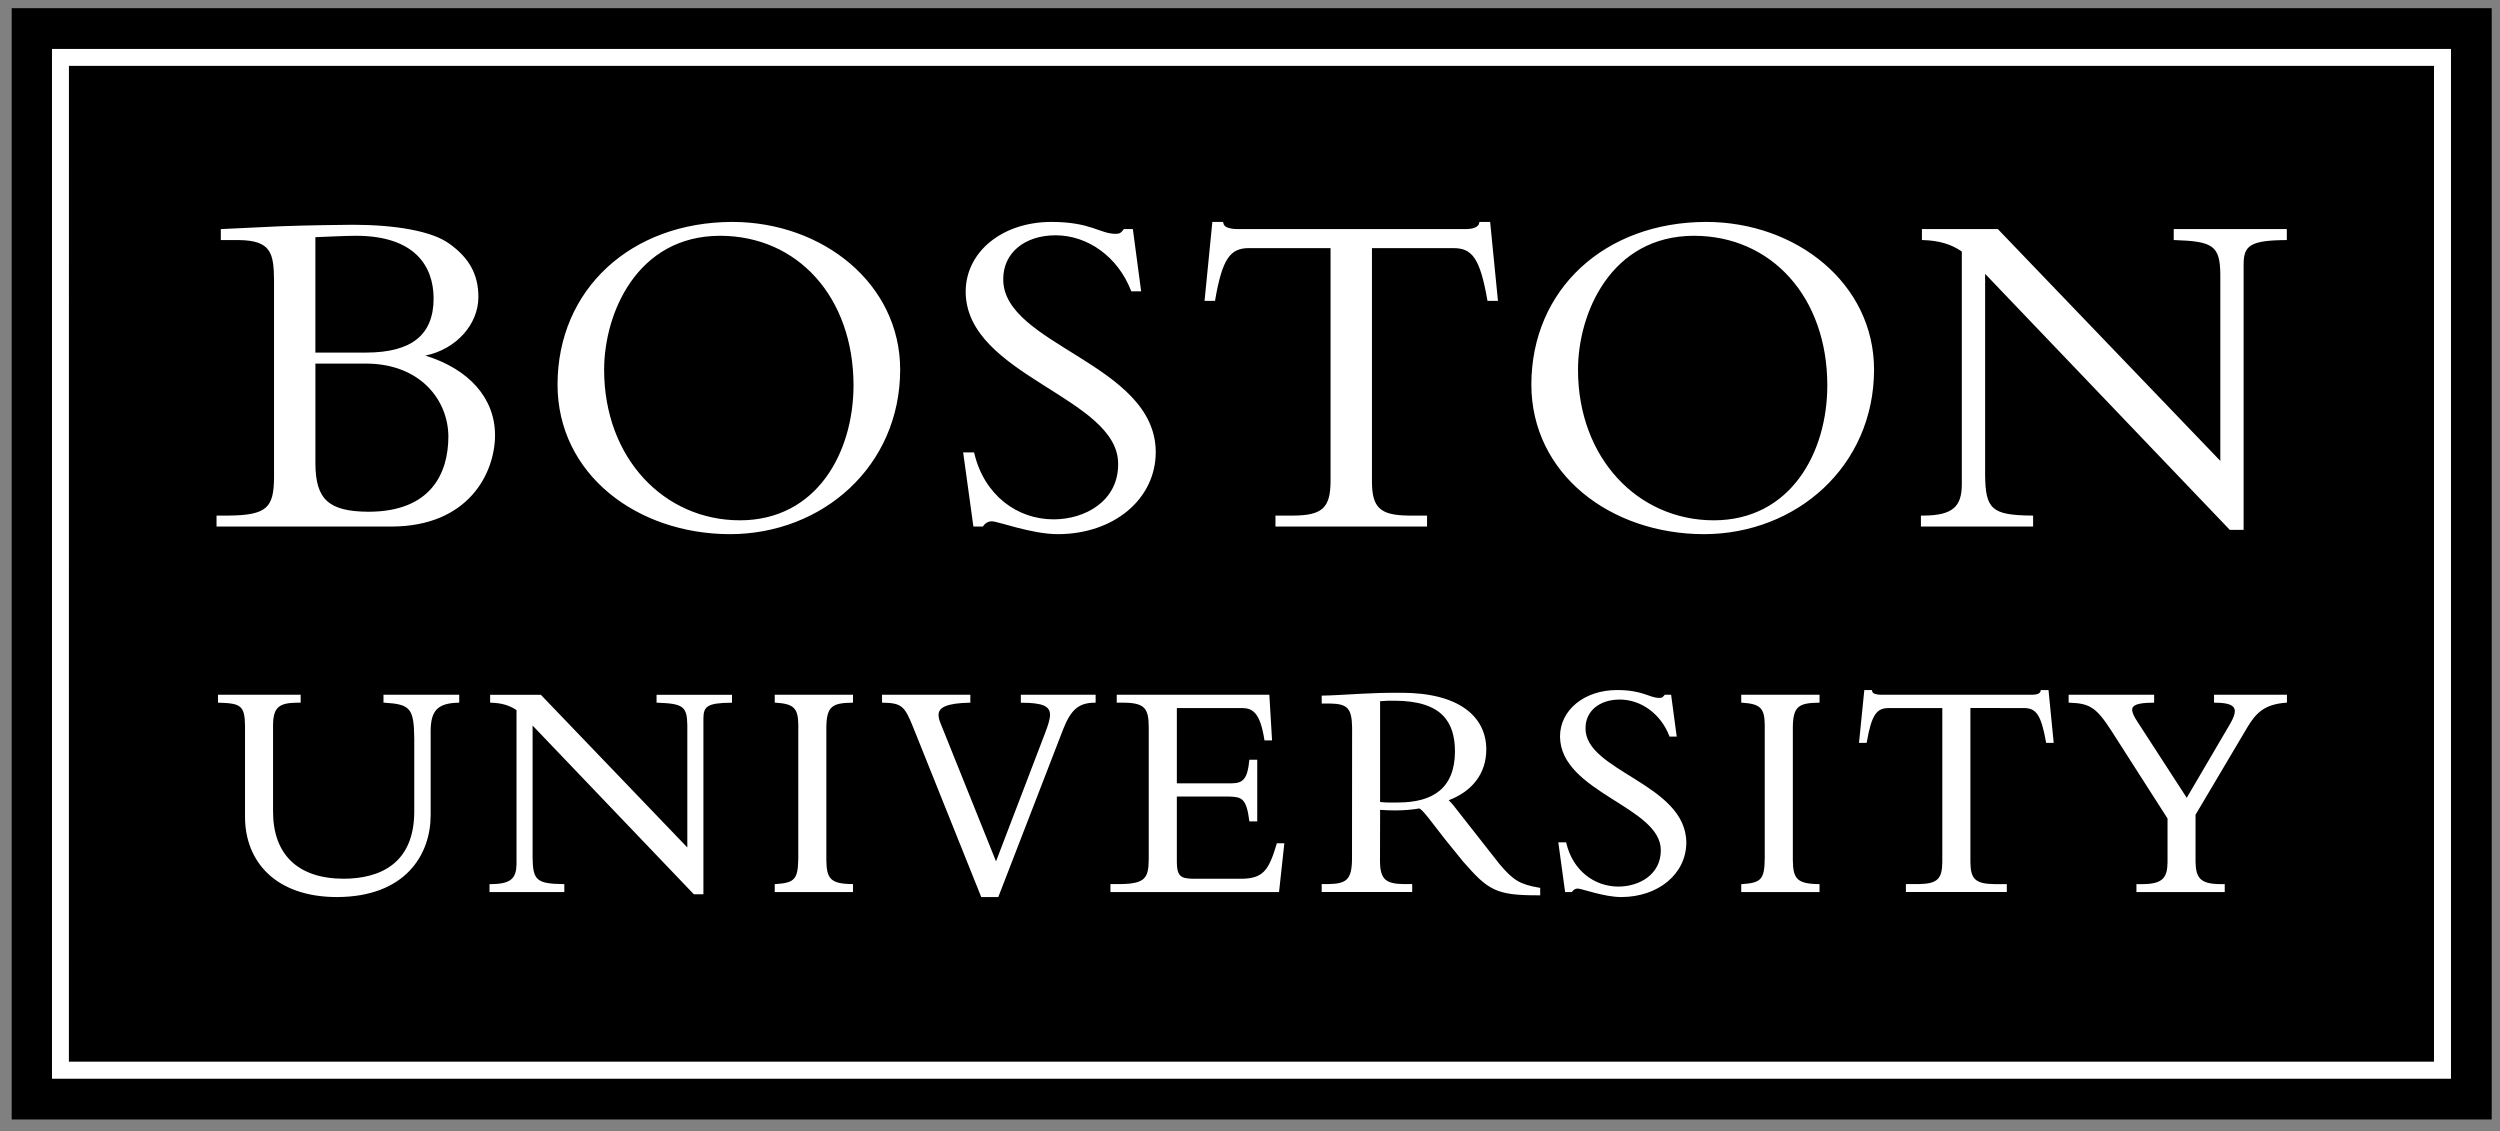
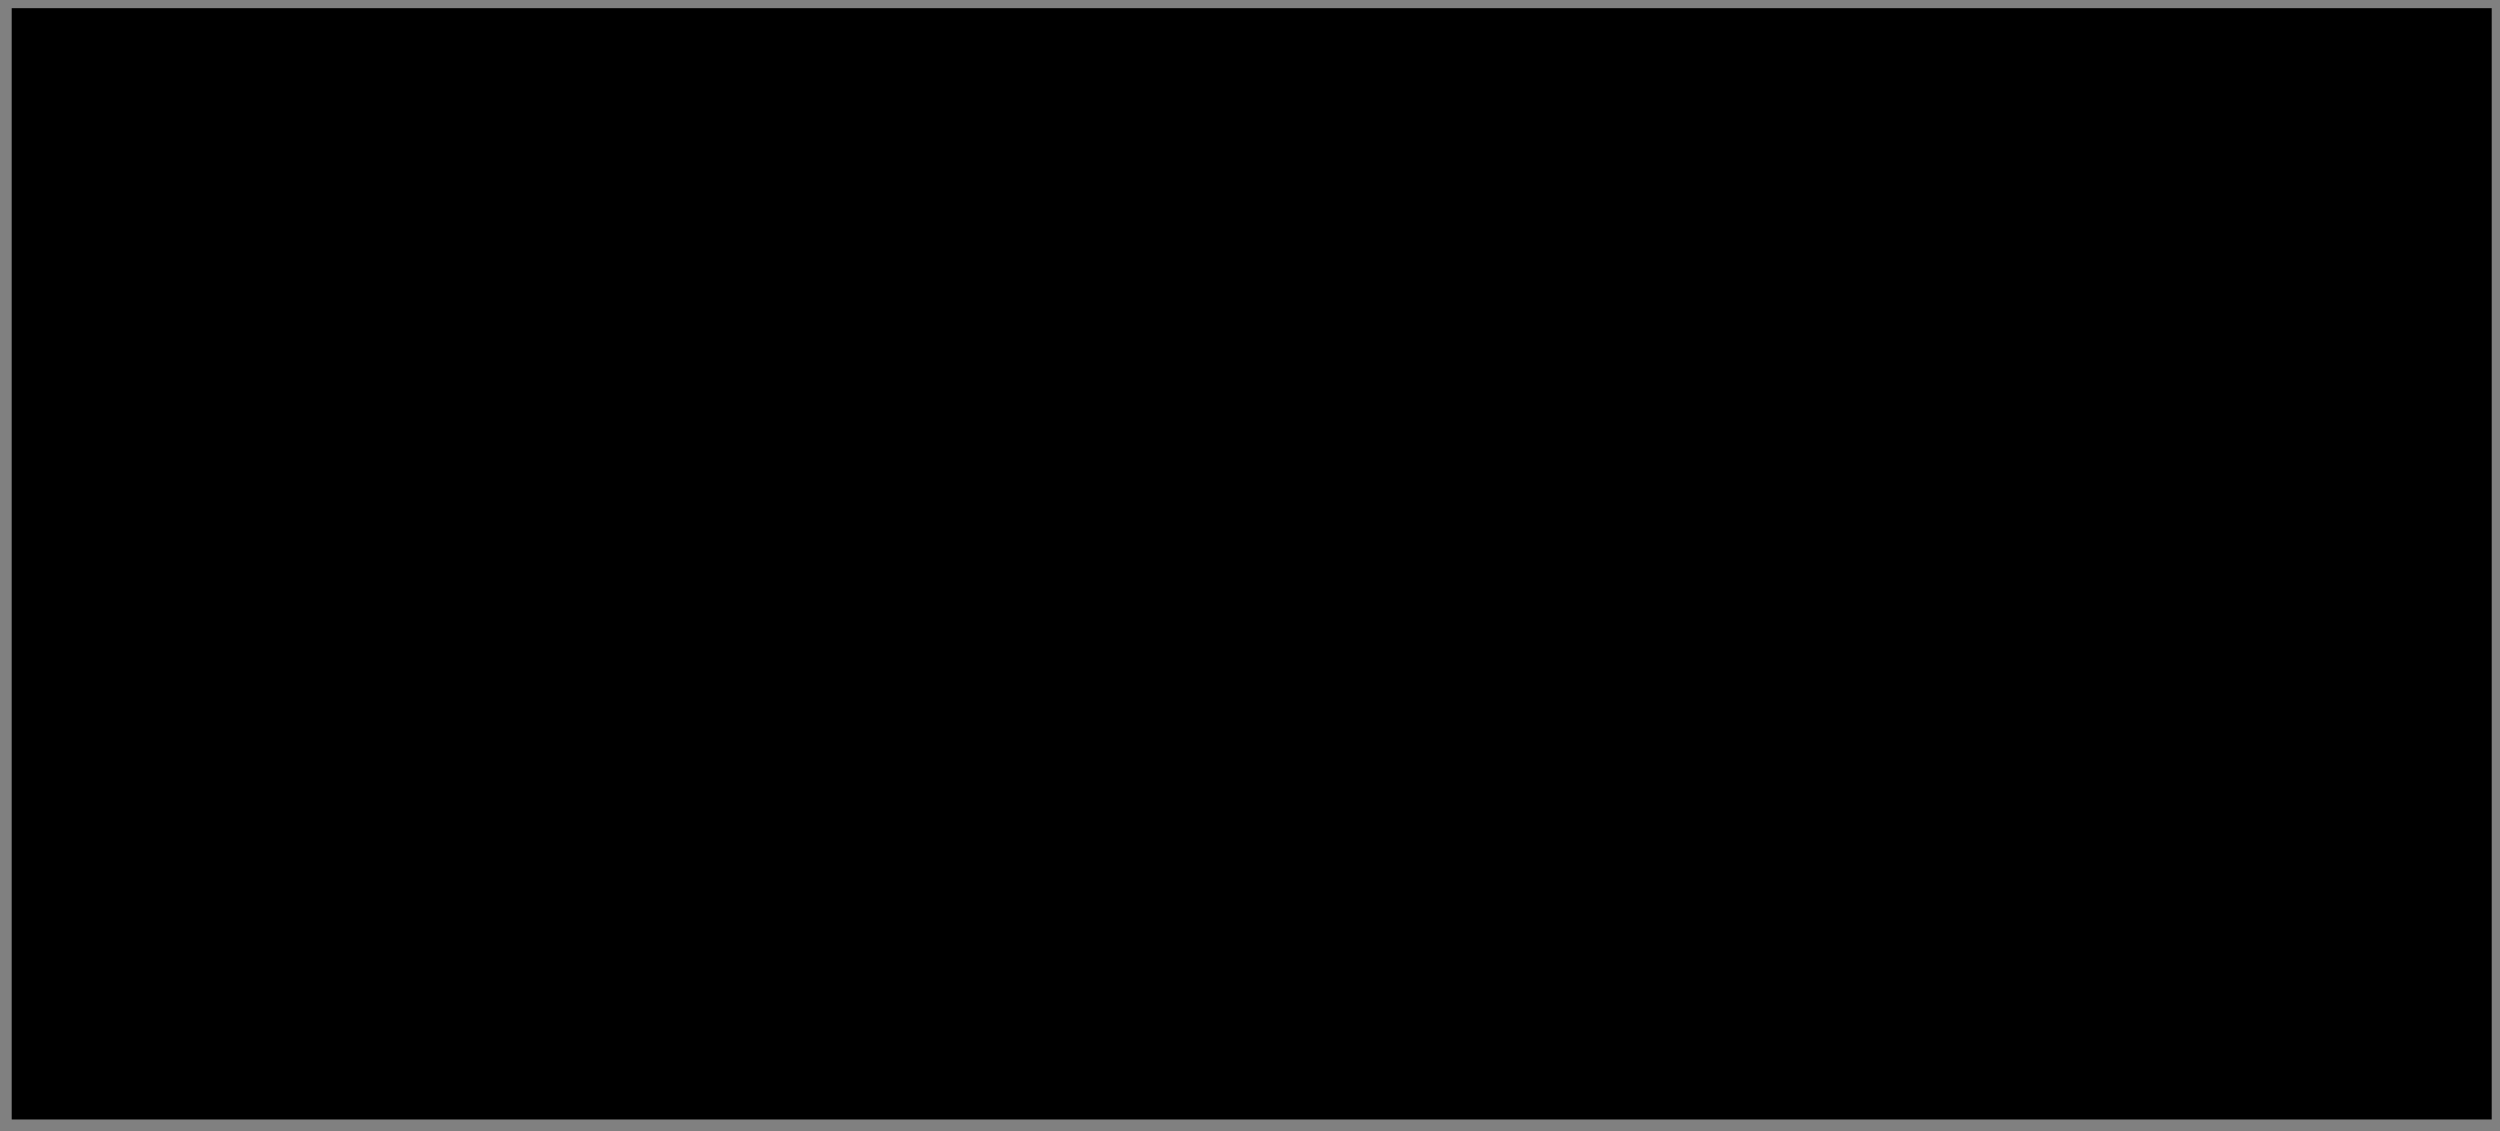
<svg xmlns="http://www.w3.org/2000/svg" height="113.13" viewBox="0 0 250 113.13" width="250">
  <rect x="0" y="0" width="250" height="113.13" fill="#808080" stroke="none" />
  <g transform="matrix(1.25 0 0 -1.25 -257.38 551.51)">
    <g>
      <path d="m206.84 351.65h198.4v88.904h-198.4v-88.904z" fill="#000000" />
-       <path d="m5.203 4.898v102.98h239.9v-102.98l-239.9-0.002zm1.691 1.691h236.51v99.58h-236.51l0.004-99.58zm66.354 15.605c-10.162 0.018-17.472 6.746-17.49 16.254 0.001 8.95 7.9 14.954 17.252 14.971 9.265-0.018 16.995-6.788 17.013-16.443-0.003-8.617-7.753-14.766-16.775-14.782zm31.882 0c-4.89 0.008-8.555 2.979-8.558 6.991 0.05 8.423 15.318 10.531 15.248 17.246 0 3.682-3.3 5.503-6.45 5.507-3.67-0.001-6.951-2.434-7.94-6.623l-0.018-0.076h-1.092l1.024 7.418h0.894 0.053l0.029-0.043c0.177-0.263 0.479-0.48 0.868-0.48 0.611-0.006 3.972 1.283 6.602 1.285 5.6-0.009 9.79-3.501 9.79-8.223-0.04-8.851-15.32-10.68-15.25-17.295 0-2.6 2.12-4.362 5.23-4.369 3.23 0 6.24 2.158 7.55 5.545l0.03 0.061h0.98l-0.83-6.229h-0.9l-0.02 0.037c-0.29 0.371-0.42 0.432-0.78 0.44-1.6 0.007-2.45-1.19-6.46-1.192zm65.5 0c-10.16 0.018-17.47 6.746-17.49 16.254 0.01 8.95 7.9 14.954 17.26 14.971 9.26-0.018 16.99-6.788 17.01-16.443 0-8.617-7.75-14.766-16.78-14.782zm-49.39 0.002l-0.78 7.891h1.05l0.01-0.08c0.72-4.187 1.53-5.186 3.37-5.194h8.17v23.375c-0.03 2.542-0.78 3.346-3.66 3.372h-1.85v1.097h15.16v-1.097h-1.85c-2.89-0.026-3.64-0.83-3.66-3.372v-23.375l8.17 0.002c1.84 0.005 2.64 1.005 3.37 5.192l0.01 0.08h1.05l-0.78-7.891h-1.07l-0.02 0.08c-0.06 0.477-0.71 0.636-1.37 0.633l-22.86-0.002c-0.32 0.001-0.64-0.044-0.91-0.137-0.27-0.088-0.42-0.246-0.46-0.494l-0.02-0.08h-1.07zm-85.943 0.283c-0.905 0-4.514 0.05-7.131 0.145-1.38 0.047-4.658 0.237-5.986 0.285l-0.094 0.002v1.098h1.762c3.285 0.027 3.532 1.32 3.56 4.033v19.719c-0.03 2.974-0.67 3.767-4.558 3.799h-1.192v1.097h17.488c7.702-0.007 10.35-5.329 10.362-9.125 0-3.703-2.586-6.611-6.963-7.969v-0.002c3.118-0.645 5.297-3.149 5.299-5.855 0.004-2.309-0.974-3.967-2.94-5.355-1.749-1.26-5.416-1.868-9.607-1.872zm156.9 0.428v1.098l0.09 0.004c1.63 0.047 2.83 0.413 3.9 1.142v23.327c-0.02 2.147-0.87 3.061-3.8 3.083h-0.29v1.096h11.22v-0.998-0.002-0.097h-0.1c-4.03-0.035-4.66-0.633-4.7-4.036v-20.138l24.47 25.605h1.38v-26.611c0.02-1.802 0.65-2.346 4.23-2.371h0.09v-1.1h-11.31v1.096l0.09 0.004c3.82 0.127 4.54 0.55 4.57 3.418v18.664l-22.25-23.184h-7.59zm-156.57 0.674c5.808 0.011 7.728 2.985 7.74 6.268-0.011 3.656-2.203 5.398-6.742 5.412h-5.082v-11.541c1.194-0.048 3.07-0.139 4.084-0.139zm36.381 0c7.783 0.004 13.344 6.165 13.349 14.961-0.007 6.718-3.68 13.48-11.353 13.492-7.592-0.001-13.583-6.217-13.586-15.058 0.004-5.673 3.303-13.382 11.59-13.395zm97.388 0c7.78 0.004 13.34 6.165 13.34 14.961 0 6.718-3.67 13.48-11.35 13.492-7.59-0.001-13.58-6.217-13.58-15.058 0-5.673 3.3-13.382 11.59-13.395zm-137.85 12.779h5.033c5.511 0.004 8.259 3.708 8.264 7.317-0.014 3.675-1.757 7.49-7.979 7.5-3.974-0.023-5.295-1.214-5.318-4.793v-10.024zm130.15 32.647c-3.24 0.005-5.69 1.981-5.69 4.654 0.05 5.604 10.14 7.004 10.08 11.397-0.01 2.406-2.16 3.6-4.24 3.603-2.4-0.001-4.56-1.597-5.21-4.35l-0.02-0.074h-0.78l0.68 4.969h0.68l0.03-0.043c0.11-0.165 0.3-0.305 0.54-0.305 0.39-0.008 2.62 0.848 4.36 0.85 3.72-0.006 6.51-2.324 6.51-5.467-0.05-5.883-10.15-7.103-10.08-11.428 0-1.696 1.38-2.85 3.42-2.855 2.12 0 4.1 1.415 4.96 3.643l0.02 0.062h0.72l-0.56-4.185h-0.64l-0.03 0.039c-0.19 0.242-0.25 0.268-0.49 0.277-1.03 0.009-1.61-0.786-4.26-0.787zm24.74 0.002l-0.53 5.281h0.76l0.02-0.08c0.48-2.769 1-3.398 2.19-3.402h5.36v15.41c-0.02 1.671-0.48 2.168-2.38 2.193l-1.26 0.002v0.793h10.09v-0.793h-1.26c-1.9-0.027-2.36-0.524-2.38-2.195v-15.414l5.36 0.004c1.19 0.005 1.71 0.633 2.2 3.402l0.01 0.08h0.76l-0.52-5.281h-0.69-0.09l-0.01 0.082c-0.03 0.285-0.43 0.388-0.87 0.387h-15.11c-0.21 0-0.42-0.029-0.59-0.088-0.17-0.057-0.26-0.15-0.28-0.299l-0.02-0.082h-0.76zm-46.28 0.271c-2.03-0.001-2.66 0.033-3.95 0.094-1.28 0.063-3.19 0.189-3.93 0.189h-0.1v0.79h0.79c1.79 0.026 2.22 0.479 2.25 2.402l-0.01 13.162c-0.02 2.073-0.57 2.467-2.4 2.494h-0.63v0.791h9.05v-0.791h-0.82c-1.74-0.025-2.38-0.402-2.4-2.242l0.01-5.182c0.46 0.029 0.87 0.059 1.52 0.057 0.85 0 1.68-0.07 2.35-0.188l0.01-0.048v0.045c0.29-0.052 1.42 1.57 2.59 3.048l1.84 2.268c2.48 2.83 3.24 3.377 7.49 3.365h0.12 0.09v-0.744l-0.08-0.014c-1.91-0.326-2.59-0.708-3.99-2.367 0 0.001-3.99-5.074-4.62-5.885-0.2-0.238-0.35-0.4-0.46-0.498 2.32-0.871 3.76-2.644 3.76-5.082-0.01-3.256-2.68-5.658-8.48-5.664zm-118.35 0.198v0.792l0.097 0.002c2.137 0.062 2.574 0.273 2.604 2.258v9.166c0.01 4.539 3.138 8.002 9.174 8.012 6.859-0.01 9.382-4.233 9.39-8.168v-8.477c0.022-1.984 0.687-2.741 2.76-2.791h0.098v-0.794h-7.575v0.789l0.092 0.005c2.593 0.156 2.951 0.56 2.985 3.575v7.318c-0.009 5.28-3.532 6.699-7.061 6.711-4.639-0.01-7.048-2.485-7.059-6.682v-8.726c0.022-1.787 0.668-2.171 2.381-2.196h0.379v-0.794h-8.265zm55.673 0v0.697 0.092l0.094 0.003c1.748 0.119 2.237 0.496 2.262 2.165l-0.002 13.375c-0.03 2.097-0.332 2.478-2.26 2.601l-0.094 0.006v0.789h7.825v-0.795h-0.098c-2.148-0.028-2.54-0.548-2.566-2.381v-13.312c0.026-2.081 0.598-2.417 2.566-2.446h0.098v-0.794h-7.825zm10.729 0v0.794h0.1c1.896 0.019 2.18 0.41 2.986 2.389l6.836 17.047h1.705l6.494-16.797c0.76-1.934 1.55-2.631 3.14-2.639h0.1v-0.794h-7.48v0.697 0.099h0.1c2.14 0.01 2.82 0.365 2.82 1.221 0 0.411-0.19 1.033-0.53 1.908l-4.871 12.735-5.558-13.832c-0.127-0.307-0.19-0.57-0.19-0.791-0.014-0.774 0.81-1.189 3.084-1.243l0.096-0.002v-0.792h-8.832zm23.471 0v0.794h0.79c2.08 0.027 2.39 0.666 2.41 2.415v13.248c-0.02 1.868-0.35 2.446-2.85 2.476h-0.98v0.795h16.86l0.53-4.875h-0.75l-0.02 0.072c-0.8 2.696-1.39 3.461-3.55 3.475h-4.83c-1.15-0.027-1.58-0.212-1.6-1.629v-6.59h5.21c1.27 0.025 1.75 0.176 2.03 2.395l0.01 0.086h0.79v-6.161h-0.79l-0.01 0.09c-0.17 1.815-0.63 2.249-1.72 2.264h-5.52v-7.527h6.52c1.08 0.01 1.81 0.486 2.23 3.15l0.01 0.084h0.76l-0.27-4.562h-15.26zm62.45 0v0.697 0.092l0.09 0.005c1.75 0.119 2.24 0.496 2.26 2.163v13.375c-0.02 2.097-0.33 2.48-2.26 2.603l-0.09 0.004v0.791h7.83v-0.795h-0.1c-2.15-0.028-2.55-0.548-2.57-2.381v-13.314c0.02-2.081 0.6-2.417 2.57-2.446h0.1v-0.794h-7.83zm32.74 0v0.791l0.1 0.003c2.02 0.074 2.67 0.464 4.22 2.877l5.57 8.704v4.396c-0.02 1.515-0.49 2.141-2.41 2.164h-0.7v0.795h8.83v-0.795h-0.5c-1.9-0.023-2.39-0.586-2.42-2.226v-4.709l5.2-8.774c0.88-1.462 1.74-2.27 3.85-2.432l0.09-0.003v-0.79h-7.29v0.793h0.1c1.37 0.005 1.97 0.249 1.98 0.85 0 0.298-0.15 0.718-0.47 1.262l-4.34 7.398-4.94-7.621c-0.34-0.513-0.52-0.915-0.52-1.183 0-0.449 0.52-0.706 2.1-0.706h0.1v-0.794h-8.55zm-157.85 0.001v0.79l0.095 0.003c1.064 0.031 1.846 0.271 2.543 0.741v15.396c-0.019 1.409-0.547 1.983-2.478 2.004h-0.223v0.795h7.481v-0.795h-0.1c-2.666-0.035-3.041-0.389-3.072-2.633v-13.224l16.123 16.871h0.959v-17.617c0.019-1.173 0.396-1.51 2.76-1.536h0.097v-0.795h-7.543v0.696 0.094l0.096 0.003c2.52 0.095 2.952 0.344 2.98 2.225v12.25l-14.648-15.268h-5.07zm90.454 0.594c4.79 0.017 6.01 2.186 6.03 5.059-0.01 3.701-2.21 5.106-5.65 5.119-0.3 0.001-0.55 0.008-0.79 0.008-0.34-0.001-0.65-0.011-1.05-0.057v-10.078c0.51-0.052 0.9-0.051 1.46-0.051z" transform="matrix(.8 0 0 -.8 205.9 441.21)" fill="#fff" />
    </g>
  </g>
</svg>